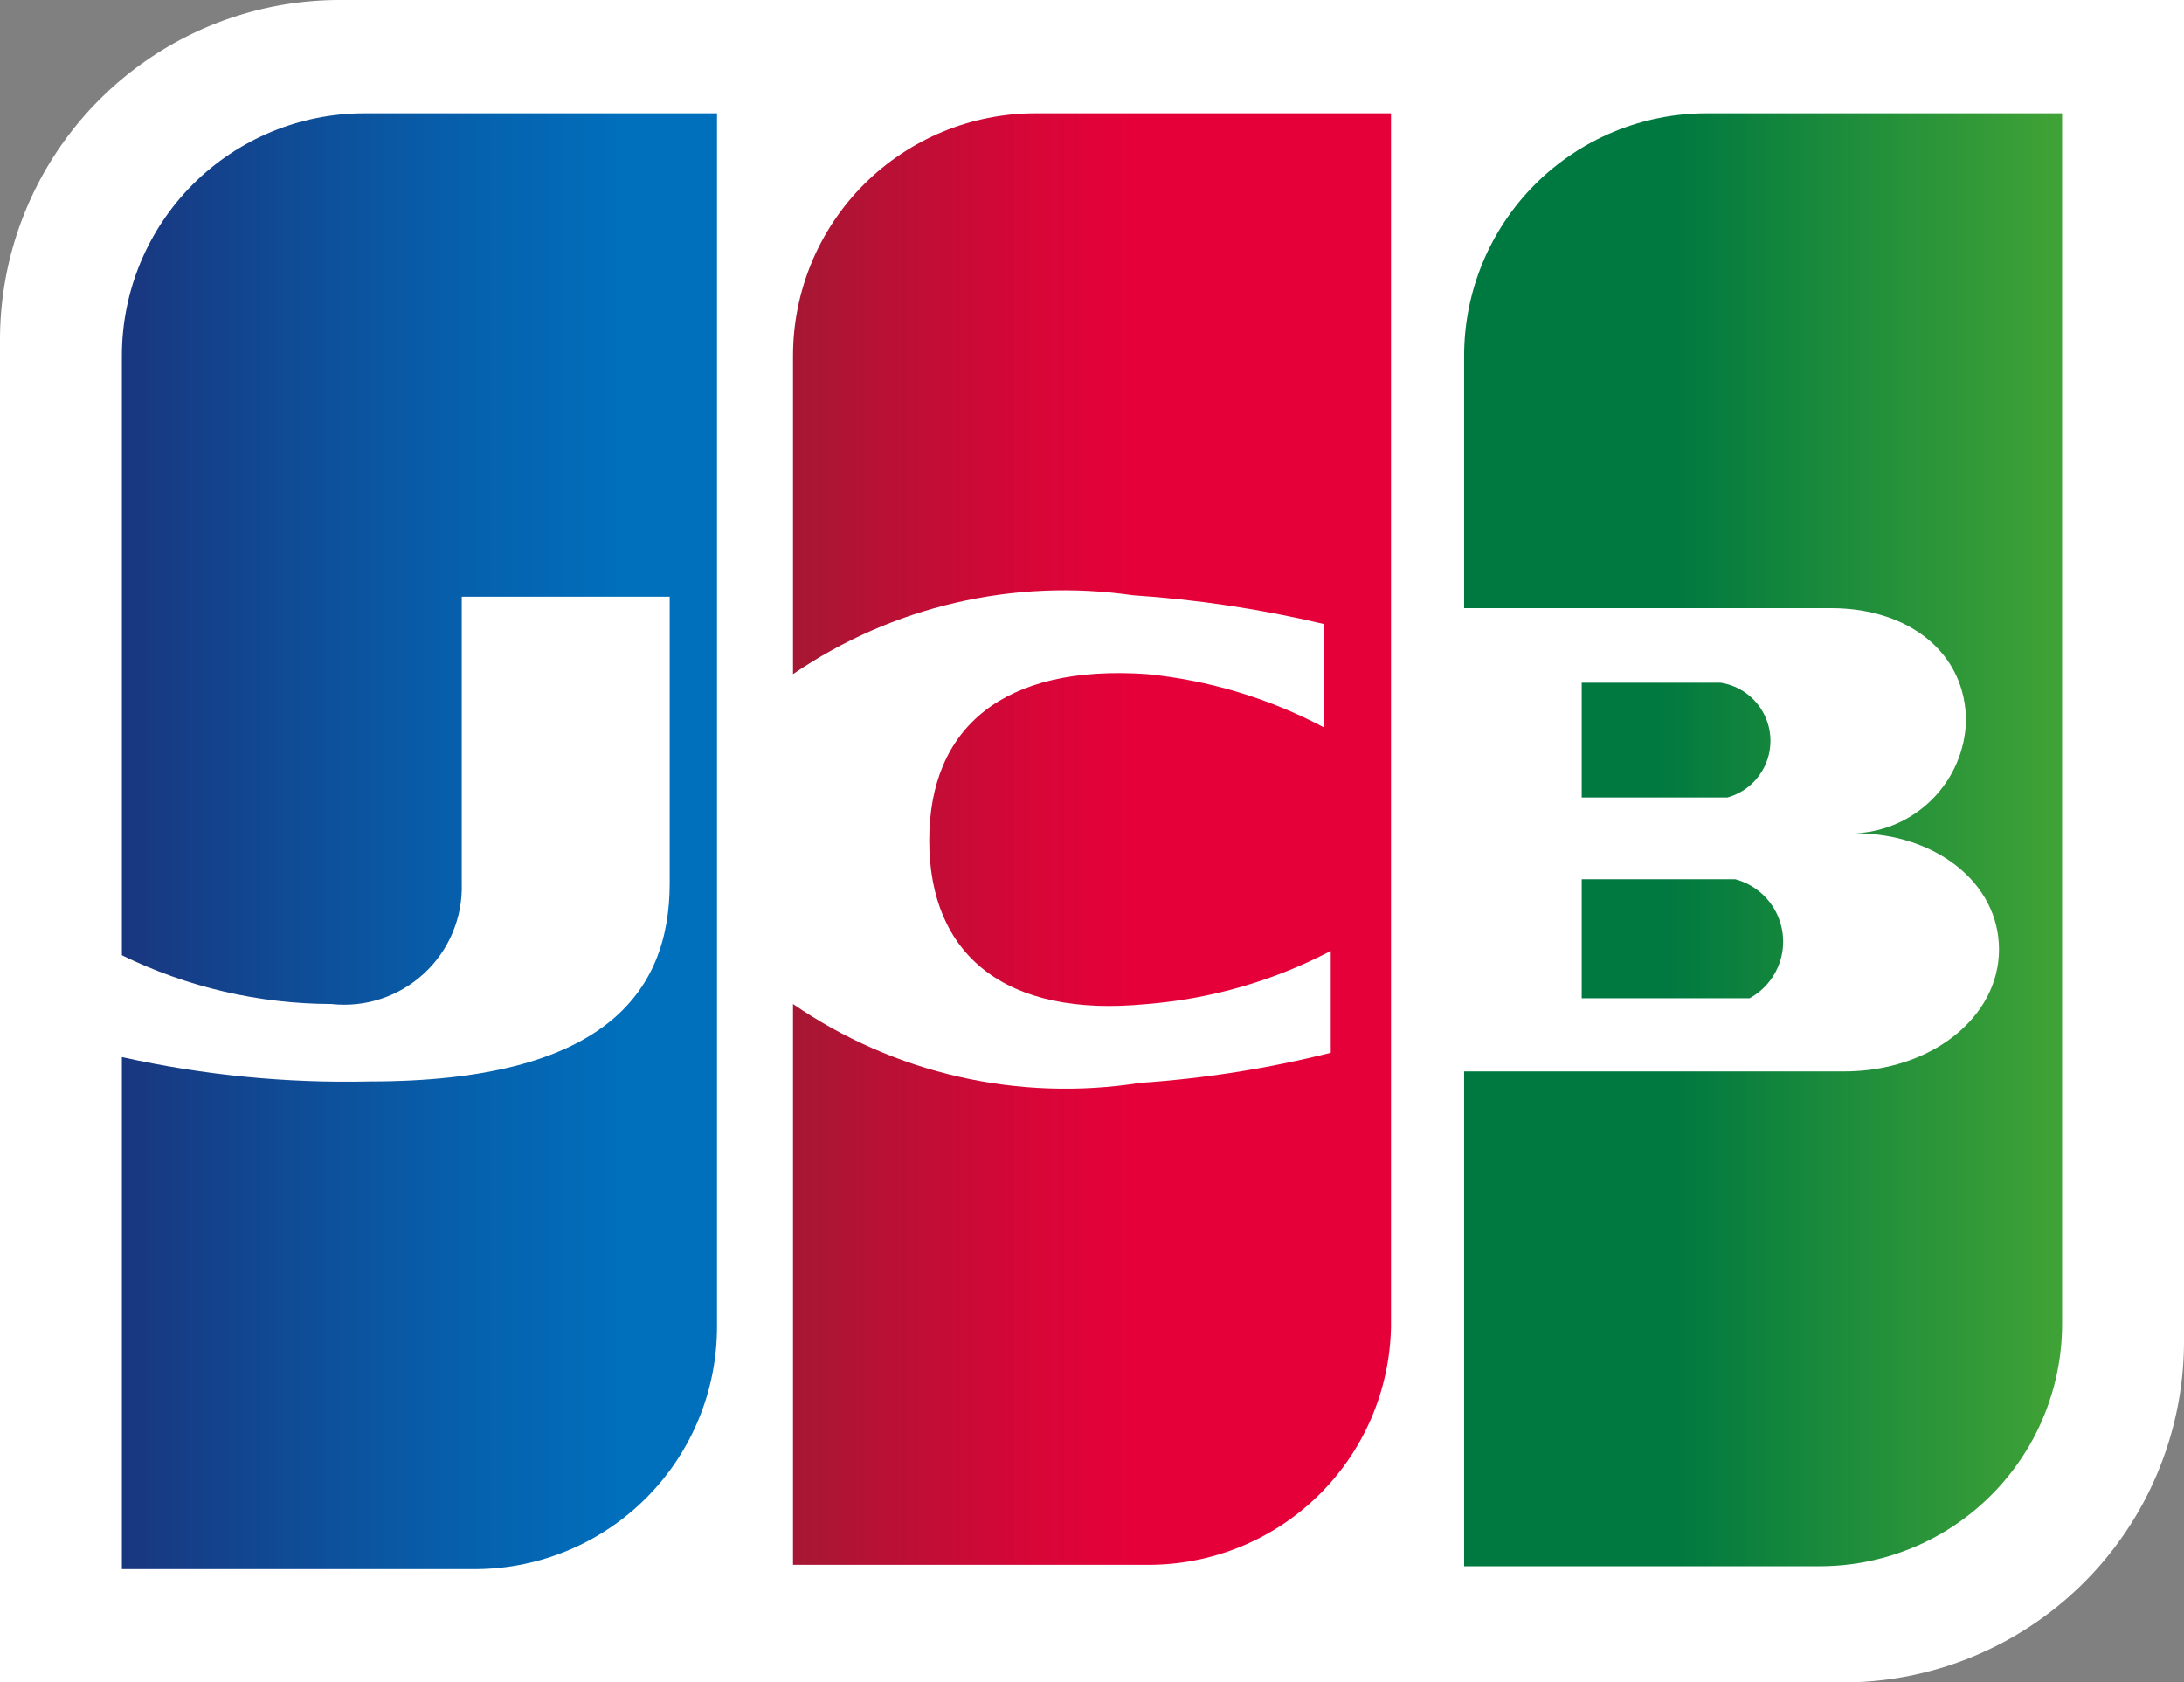
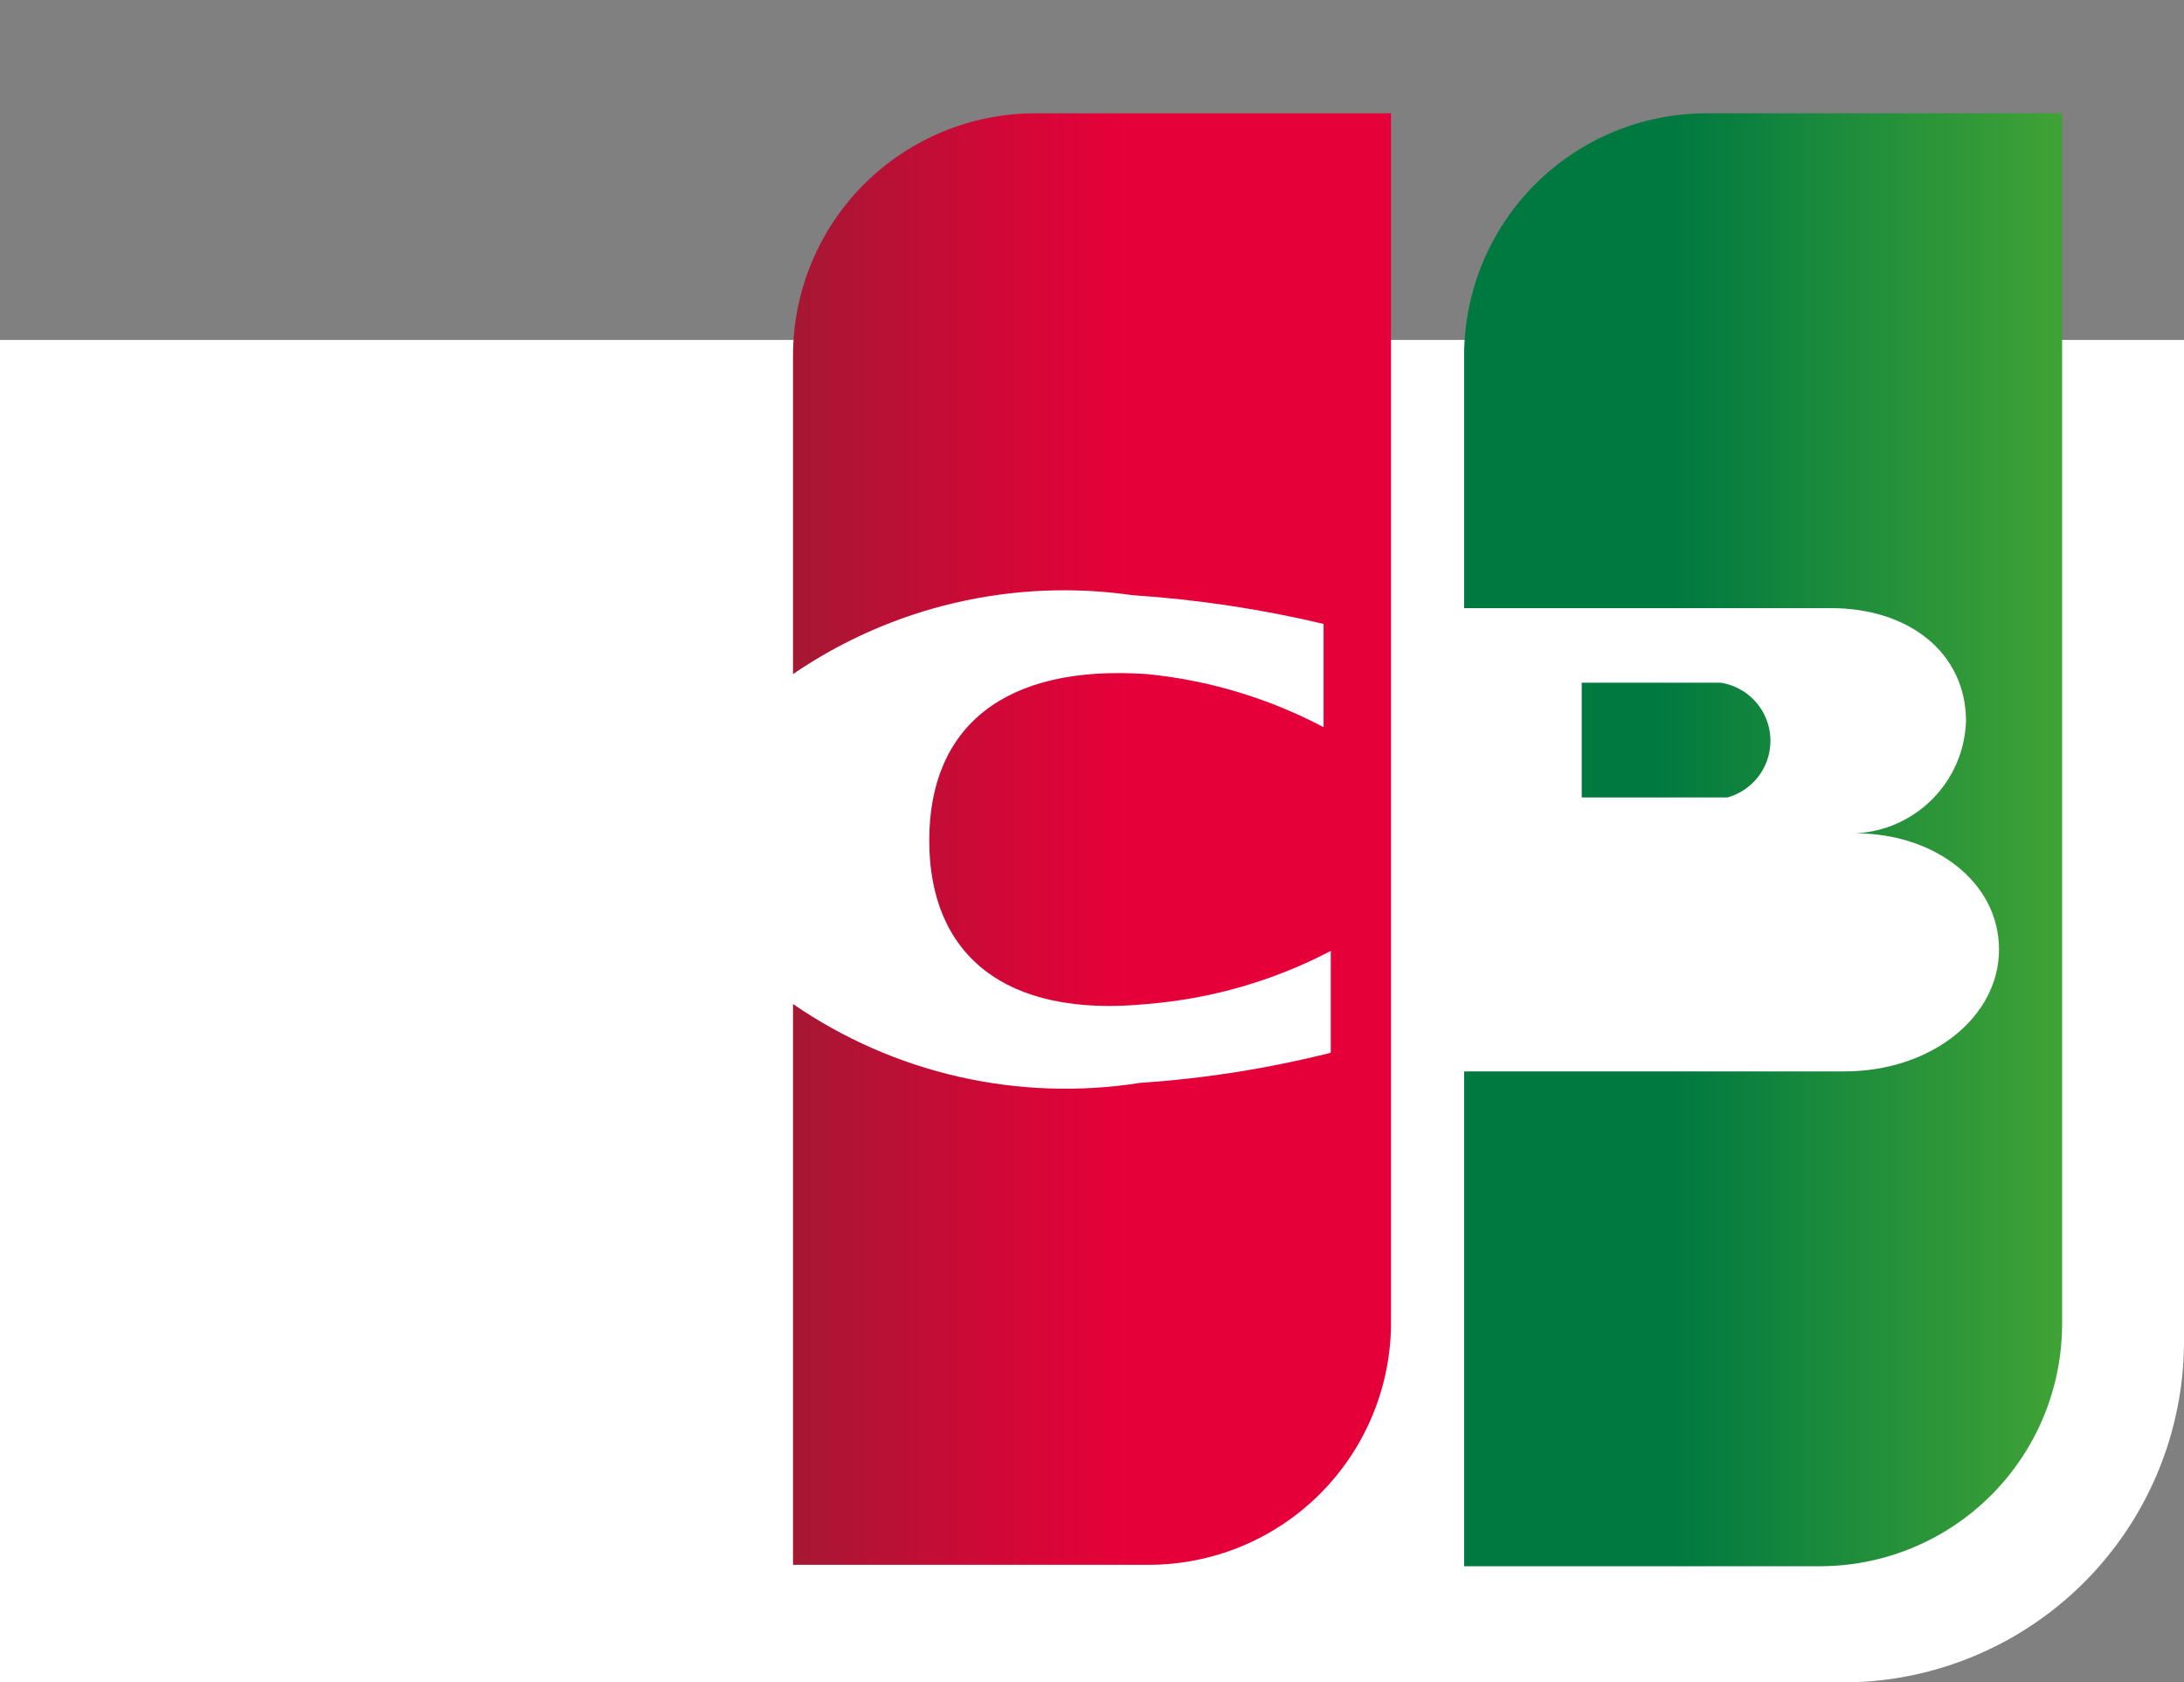
<svg xmlns="http://www.w3.org/2000/svg" xmlns:xlink="http://www.w3.org/1999/xlink" viewBox="0 0 15.23 11.73">
  <rect x="0" y="0" width="15.23" height="11.73" fill="#808080" stroke="none" />
  <defs>
    <clipPath id="a">
      <path d="M11,6.07V7h1.1a.45.45,0,0,0,0-.87H11Z" style="fill: none" />
    </clipPath>
    <linearGradient id="b" data-name="名称未設定グラデーション 8" x1="-418.76" y1="812.52" x2="-417.76" y2="812.52" gradientTransform="matrix(4.18, 0, 0, -4.18, 1762.07, 3405.66)" gradientUnits="userSpaceOnUse">
      <stop offset="0" stop-color="#007940" />
      <stop offset="0.25" stop-color="#1a8a3c" />
      <stop offset="0.75" stop-color="#4aa934" />
      <stop offset="1" stop-color="#5cb531" />
    </linearGradient>
    <clipPath id="c">
      <path d="M11.9.79a1.69,1.69,0,0,0-1.69,1.69V4.24h2.56c.54,0,.94.31.94.79a.81.81,0,0,1-.77.78v0c.55,0,1,.34,1,.81s-.47.85-1.08.85H10.21v3.45h2.48a1.69,1.69,0,0,0,1.69-1.69V.79Z" style="fill: none" />
    </clipPath>
    <linearGradient id="d" x1="-418.76" y1="812.51" x2="-417.76" y2="812.51" gradientTransform="matrix(4.18, 0, 0, -4.18, 1762.12, 3405.09)" xlink:href="#b" />
    <clipPath id="e">
      <path d="M11,4.74v.83h1a.41.41,0,0,0,0-.81H11Z" style="fill: none" />
    </clipPath>
    <linearGradient id="f" x1="-418.76" y1="812.52" x2="-417.76" y2="812.52" gradientTransform="matrix(4.18, 0, 0, -4.18, 1761.98, 3404.12)" xlink:href="#b" />
    <clipPath id="g">
      <path d="M2.54.79A1.69,1.69,0,0,0,.85,2.48V6.66A3.34,3.34,0,0,0,2.31,7a.82.82,0,0,0,.91-.84v-2H4.67v2c0,.77-.47,1.38-2.09,1.38A7.2,7.2,0,0,1,.85,7.37v3.57H3.33A1.69,1.69,0,0,0,5,9.25V.79Z" style="fill: none" />
    </clipPath>
    <linearGradient id="h" data-name="名称未設定グラデーション 9" x1="-418.65" y1="811.72" x2="-417.65" y2="811.72" gradientTransform="matrix(4.25, 0, 0, -4.25, 1779.34, 3454.2)" gradientUnits="userSpaceOnUse">
      <stop offset="0" stop-color="#1f286f" />
      <stop offset="0.12" stop-color="#1b327a" />
      <stop offset="0.71" stop-color="#075eaa" />
      <stop offset="1" stop-color="#006fbc" />
    </linearGradient>
    <clipPath id="i">
      <path d="M7.22.79A1.69,1.69,0,0,0,5.53,2.48V4.7A3.35,3.35,0,0,1,7.9,4.15a8.06,8.06,0,0,1,1.33.2v.72A3.34,3.34,0,0,0,8,4.7C7,4.63,6.48,5.07,6.48,5.86S7,7.1,8,7a3.34,3.34,0,0,0,1.28-.37v.71a7.54,7.54,0,0,1-1.33.21A3.35,3.35,0,0,1,5.53,7v3.91H8A1.69,1.69,0,0,0,9.7,9.25V.79Z" style="fill: none" />
    </clipPath>
    <linearGradient id="j" data-name="名称未設定グラデーション 10" x1="-418.86" y1="813.24" x2="-417.86" y2="813.24" gradientTransform="matrix(4.13, 0, 0, -4.13, 1733.66, 3361.21)" gradientUnits="userSpaceOnUse">
      <stop offset="0" stop-color="#6c2c2f" />
      <stop offset="0.41" stop-color="#a41834" />
      <stop offset="0.8" stop-color="#d40737" />
      <stop offset="1" stop-color="#e60039" />
    </linearGradient>
  </defs>
  <g>
-     <path d="M15.23,9.36a2.38,2.38,0,0,1-2.37,2.37H0V2.37A2.37,2.37,0,0,1,2.37,0H15.23Z" style="fill: #fff" />
+     <path d="M15.23,9.36a2.38,2.38,0,0,1-2.37,2.37H0V2.37H15.23Z" style="fill: #fff" />
    <g style="clip-path: url(#a)">
-       <rect x="11.03" y="6.07" width="1.44" height="0.89" style="fill: url(#b)" />
-     </g>
+       </g>
    <g style="clip-path: url(#c)">
      <rect x="10.21" y="0.79" width="4.17" height="10.15" style="fill: url(#d)" />
    </g>
    <g style="clip-path: url(#e)">
      <rect x="11.03" y="4.74" width="1.32" height="0.82" style="fill: url(#f)" />
    </g>
    <g style="clip-path: url(#g)">
-       <rect x="0.85" y="0.79" width="4.17" height="10.15" style="fill: url(#h)" />
-     </g>
+       </g>
    <g style="clip-path: url(#i)">
      <rect x="5.53" y="0.79" width="4.17" height="10.15" style="fill: url(#j)" />
    </g>
  </g>
</svg>